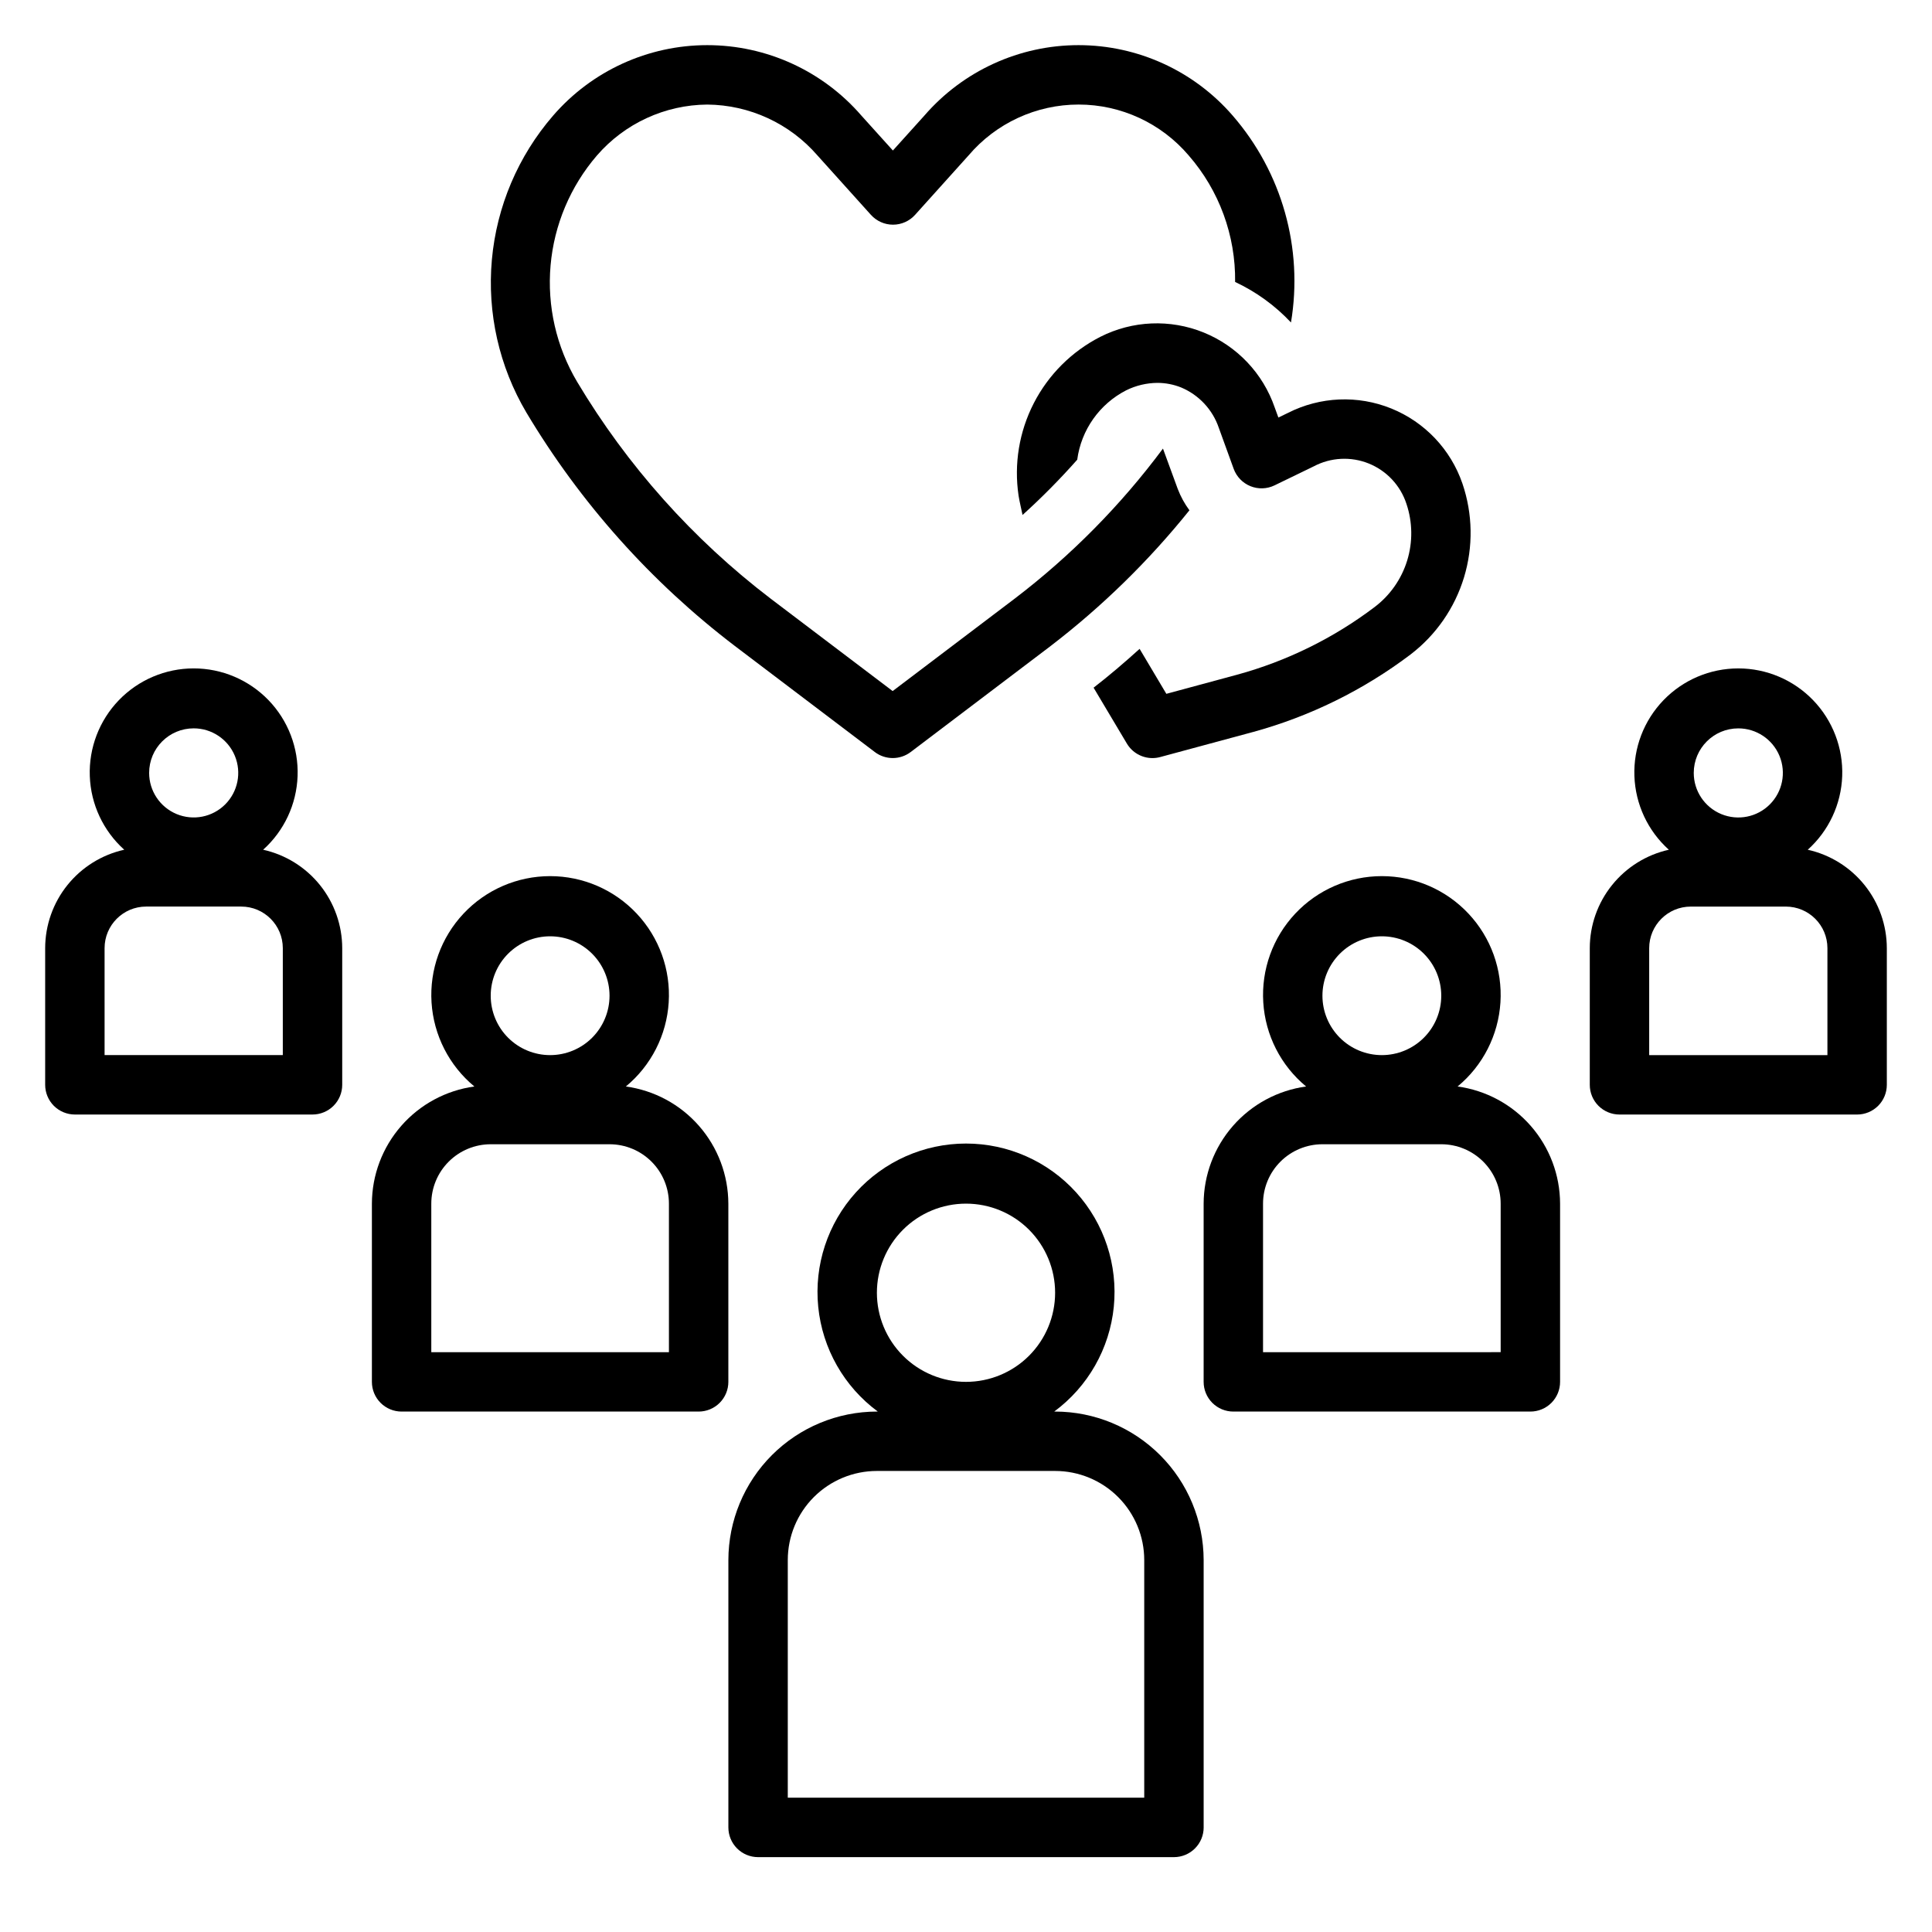
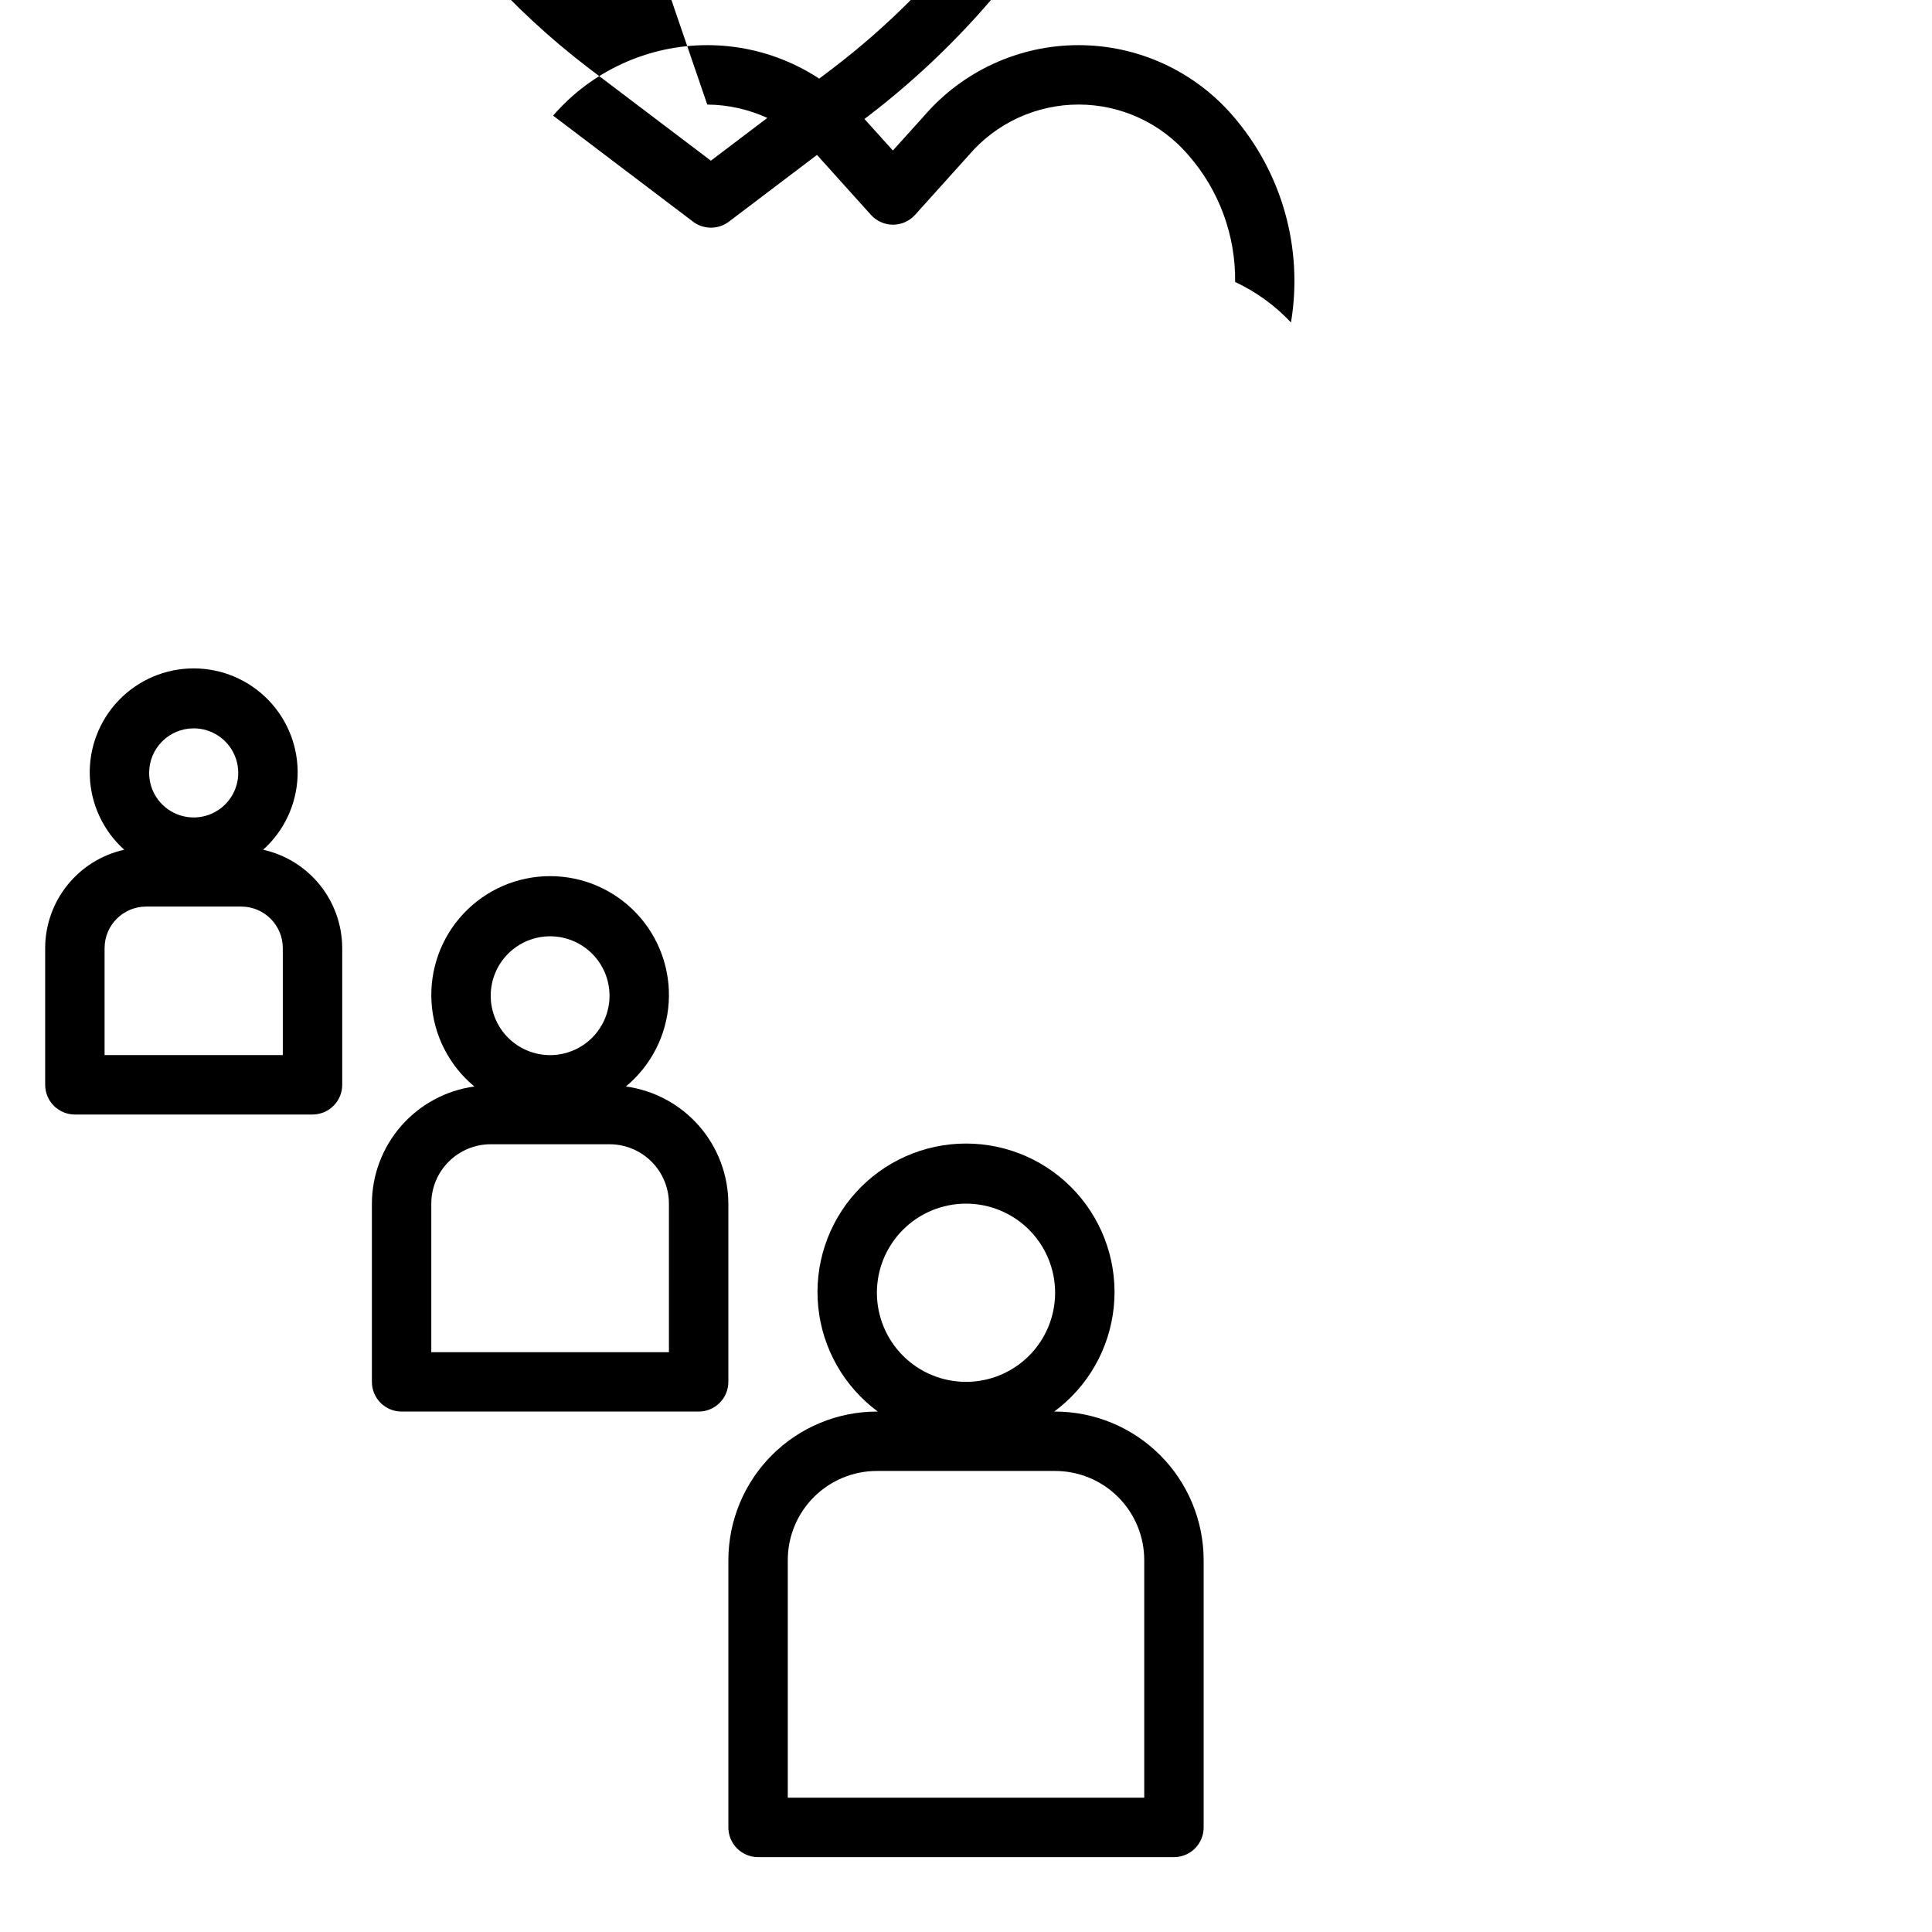
<svg xmlns="http://www.w3.org/2000/svg" fill="#000000" width="800px" height="800px" version="1.1" viewBox="144 144 512 512">
  <g>
    <path d="m462.98 628.29v-70.852c-0.016-10.434-4.164-20.438-11.543-27.816s-17.383-11.531-27.82-11.543h-0.242c8.949-6.602 14.684-16.684 15.793-27.75 1.105-11.066-2.519-22.082-9.98-30.328-7.461-8.246-18.062-12.949-29.184-12.949s-21.723 4.703-29.188 12.949c-7.461 8.246-11.086 19.262-9.977 30.328 1.105 11.066 6.844 21.148 15.789 27.75h-0.242c-10.434 0.012-20.441 4.164-27.82 11.543-7.375 7.379-11.527 17.383-11.539 27.816v70.852c0 2.086 0.828 4.09 2.305 5.566 1.477 1.473 3.477 2.305 5.566 2.305h110.21c2.09 0 4.09-0.832 5.566-2.305 1.477-1.477 2.309-3.481 2.309-5.566zm-86.594-141.7c0-6.262 2.488-12.27 6.918-16.699 4.426-4.43 10.434-6.914 16.699-6.914 6.262 0 12.27 2.484 16.699 6.914 4.426 4.43 6.914 10.438 6.914 16.699 0 6.266-2.488 12.27-6.914 16.699-4.43 4.43-10.438 6.918-16.699 6.918-6.266 0-12.273-2.488-16.699-6.918-4.43-4.43-6.918-10.434-6.918-16.699zm70.848 133.82h-94.465v-62.977c0-6.262 2.488-12.27 6.918-16.699 4.43-4.426 10.434-6.914 16.699-6.914h47.23c6.266 0 12.273 2.488 16.699 6.914 4.43 4.43 6.918 10.438 6.918 16.699z" />
-     <path d="m530.28 431.93c6.699-5.539 10.805-13.605 11.352-22.285 0.547-8.676-2.519-17.191-8.473-23.527-5.953-6.34-14.258-9.934-22.953-9.934-8.695 0-17 3.594-22.953 9.934-5.953 6.336-9.02 14.852-8.473 23.527 0.543 8.68 4.652 16.746 11.352 22.285-7.512 1.031-14.395 4.738-19.387 10.445-4.988 5.707-7.75 13.023-7.769 20.605v47.23c0 2.086 0.828 4.09 2.305 5.566 1.477 1.477 3.477 2.305 5.566 2.305h78.719c2.09 0 4.09-0.828 5.566-2.305 1.477-1.477 2.305-3.481 2.305-5.566v-47.23c-0.02-7.582-2.781-14.898-7.769-20.605-4.992-5.707-11.879-9.414-19.387-10.445zm-20.074-39.801c4.176 0 8.18 1.66 11.133 4.613s4.609 6.957 4.609 11.133c0 4.176-1.656 8.18-4.609 11.133s-6.957 4.609-11.133 4.609-8.18-1.656-11.133-4.609-4.613-6.957-4.613-11.133c0-4.176 1.66-8.18 4.613-11.133s6.957-4.613 11.133-4.613zm31.488 110.21-62.977 0.004v-39.359c0-4.176 1.66-8.184 4.609-11.133 2.953-2.953 6.961-4.613 11.133-4.613h31.488c4.176 0 8.184 1.66 11.133 4.613 2.953 2.949 4.613 6.957 4.613 11.133z" />
-     <path d="m623.07 369.19c5.566-4.996 8.863-12.039 9.133-19.516 0.266-7.473-2.516-14.734-7.707-20.117-5.191-5.383-12.352-8.422-19.828-8.422-7.481 0-14.637 3.039-19.828 8.422-5.195 5.383-7.977 12.645-7.707 20.117 0.27 7.477 3.562 14.52 9.129 19.516-5.938 1.32-11.246 4.625-15.055 9.367-3.812 4.738-5.891 10.637-5.898 16.719v36.215c0 2.086 0.828 4.09 2.305 5.566 1.477 1.473 3.477 2.305 5.566 2.305h62.977c2.086 0 4.09-0.832 5.566-2.305 1.477-1.477 2.305-3.481 2.305-5.566v-36.215c-0.008-6.082-2.09-11.98-5.898-16.719-3.809-4.742-9.121-8.047-15.059-9.367zm-18.402-32.164c4.773 0 9.082 2.875 10.91 7.289 1.824 4.41 0.816 9.492-2.562 12.867-3.375 3.379-8.453 4.387-12.867 2.559-4.414-1.828-7.289-6.133-7.289-10.906 0-6.523 5.285-11.809 11.809-11.809zm23.617 86.594-47.234-0.004v-28.34c0-6.086 4.934-11.02 11.02-11.02h25.191c6.086 0 11.023 4.934 11.023 11.02z" />
    <path d="m337.02 510.21v-47.23c-0.023-7.582-2.781-14.898-7.773-20.605-4.992-5.707-11.875-9.414-19.387-10.445 6.699-5.539 10.809-13.605 11.352-22.285 0.547-8.676-2.519-17.191-8.473-23.527-5.949-6.34-14.258-9.934-22.953-9.934-8.691 0-17 3.594-22.953 9.934-5.949 6.336-9.016 14.852-8.473 23.527 0.547 8.68 4.656 16.746 11.352 22.285-7.508 1.031-14.395 4.738-19.383 10.445-4.992 5.707-7.754 13.023-7.773 20.605v47.23c0 2.086 0.828 4.09 2.305 5.566 1.477 1.477 3.481 2.305 5.566 2.305h78.719c2.09 0 4.094-0.828 5.566-2.305 1.477-1.477 2.309-3.481 2.309-5.566zm-47.234-118.08c4.176 0 8.18 1.66 11.133 4.613s4.613 6.957 4.613 11.133c0 4.176-1.66 8.18-4.613 11.133s-6.957 4.609-11.133 4.609c-4.176 0-8.18-1.656-11.133-4.609s-4.609-6.957-4.609-11.133c0-4.176 1.656-8.18 4.609-11.133s6.957-4.613 11.133-4.613zm31.488 110.21-62.977 0.004v-39.359c0-4.176 1.66-8.184 4.613-11.133 2.953-2.953 6.957-4.613 11.133-4.613h31.488c4.176 0 8.18 1.66 11.133 4.613 2.953 2.949 4.609 6.957 4.609 11.133z" />
    <path d="m163.84 439.36h62.977c2.09 0 4.09-0.832 5.566-2.305 1.477-1.477 2.309-3.481 2.309-5.566v-36.215c-0.012-6.082-2.09-11.98-5.898-16.719-3.809-4.742-9.121-8.047-15.059-9.367 5.566-4.996 8.859-12.039 9.129-19.516 0.27-7.473-2.512-14.734-7.703-20.117-5.195-5.383-12.352-8.422-19.832-8.422-7.477 0-14.637 3.039-19.828 8.422-5.191 5.383-7.973 12.645-7.703 20.117 0.266 7.477 3.562 14.52 9.129 19.516-5.938 1.32-11.25 4.625-15.059 9.367-3.809 4.738-5.887 10.637-5.898 16.719v36.215c0 2.086 0.832 4.09 2.305 5.566 1.477 1.473 3.481 2.305 5.566 2.305zm31.488-102.34c4.777 0 9.082 2.875 10.91 7.289 1.828 4.41 0.816 9.492-2.559 12.867-3.379 3.379-8.457 4.387-12.867 2.559-4.414-1.828-7.289-6.133-7.289-10.906 0-6.523 5.285-11.809 11.805-11.809zm-23.613 58.25c0-6.086 4.934-11.02 11.02-11.02h25.191c6.086 0 11.02 4.934 11.02 11.02v28.34h-47.23z" />
-     <path d="m331.43 171.71c11.219 0.094 21.855 5.008 29.203 13.484l14.168 15.742h0.004c1.492 1.66 3.617 2.606 5.848 2.606s4.356-0.945 5.852-2.606l14.168-15.742c7.273-8.555 17.938-13.488 29.168-13.488s21.895 4.934 29.172 13.488c8.086 9.281 12.465 21.219 12.305 33.527 5.57 2.606 10.598 6.25 14.805 10.738 3.285-19.66-2.379-39.762-15.445-54.816-10.262-11.863-25.172-18.68-40.859-18.68-15.684 0-30.598 6.816-40.859 18.68l-8.336 9.242-8.336-9.242c-10.262-11.863-25.172-18.68-40.855-18.68s-30.594 6.816-40.855 18.68c-9.277 10.719-14.953 24.078-16.227 38.195-1.27 14.117 1.926 28.277 9.141 40.48 14.305 23.961 33.062 44.965 55.262 61.879l37.078 28.094v0.004c2.812 2.129 6.695 2.129 9.508 0l37.086-28.094v-0.004c13.656-10.473 26.008-22.547 36.785-35.965-1.273-1.723-2.309-3.613-3.078-5.613l-3.938-10.746h0.004c-11.18 15.031-24.41 28.422-39.305 39.777l-32.332 24.488-32.324-24.488c-20.598-15.715-38.008-35.219-51.293-57.465-5.519-9.289-7.981-20.078-7.039-30.844 0.945-10.766 5.246-20.961 12.297-29.148 7.356-8.484 18.004-13.398 29.23-13.484z" />
-     <path d="m517.8 317.45c6.75-5.16 11.707-12.309 14.176-20.434 2.473-8.129 2.324-16.828-0.418-24.871-3.109-9.047-9.988-16.301-18.855-19.891-8.867-3.59-18.855-3.16-27.383 1.172l-2.535 1.227-0.969-2.652c-3.109-9.047-9.988-16.305-18.855-19.895-8.867-3.59-18.855-3.164-27.387 1.168-7.562 3.867-13.723 10.016-17.605 17.57-3.883 7.559-5.293 16.141-4.031 24.543 0.277 1.723 0.707 3.387 1.047 5.086 5.098-4.609 9.938-9.5 14.492-14.648 1.051-7.887 5.898-14.758 12.98-18.391 2.574-1.273 5.402-1.945 8.273-1.969 2.156 0.004 4.293 0.418 6.297 1.223 4.699 1.977 8.332 5.871 9.973 10.699l3.938 10.855c0.762 2.09 2.375 3.762 4.441 4.598 2.066 0.836 4.387 0.758 6.391-0.215l10.391-5.039c4.516-2.387 9.855-2.66 14.59-0.746 4.738 1.918 8.387 5.824 9.973 10.684 1.633 4.859 1.703 10.113 0.195 15.016-1.508 4.906-4.519 9.211-8.605 12.312-10.906 8.258-23.289 14.355-36.484 17.957l-18.734 5.062-7.086-11.918c-4 3.621-8.055 7.086-12.195 10.289l8.824 14.816c1.422 2.379 3.988 3.84 6.762 3.84 0.695 0 1.387-0.09 2.055-0.27l24.496-6.613 0.004 0.004c15.133-4.129 29.336-11.109 41.848-20.57z" />
+     <path d="m331.43 171.71c11.219 0.094 21.855 5.008 29.203 13.484l14.168 15.742h0.004c1.492 1.66 3.617 2.606 5.848 2.606s4.356-0.945 5.852-2.606l14.168-15.742c7.273-8.555 17.938-13.488 29.168-13.488s21.895 4.934 29.172 13.488c8.086 9.281 12.465 21.219 12.305 33.527 5.57 2.606 10.598 6.25 14.805 10.738 3.285-19.66-2.379-39.762-15.445-54.816-10.262-11.863-25.172-18.68-40.859-18.68-15.684 0-30.598 6.816-40.859 18.68l-8.336 9.242-8.336-9.242c-10.262-11.863-25.172-18.68-40.855-18.68s-30.594 6.816-40.855 18.68l37.078 28.094v0.004c2.812 2.129 6.695 2.129 9.508 0l37.086-28.094v-0.004c13.656-10.473 26.008-22.547 36.785-35.965-1.273-1.723-2.309-3.613-3.078-5.613l-3.938-10.746h0.004c-11.18 15.031-24.41 28.422-39.305 39.777l-32.332 24.488-32.324-24.488c-20.598-15.715-38.008-35.219-51.293-57.465-5.519-9.289-7.981-20.078-7.039-30.844 0.945-10.766 5.246-20.961 12.297-29.148 7.356-8.484 18.004-13.398 29.23-13.484z" />
  </g>
</svg>